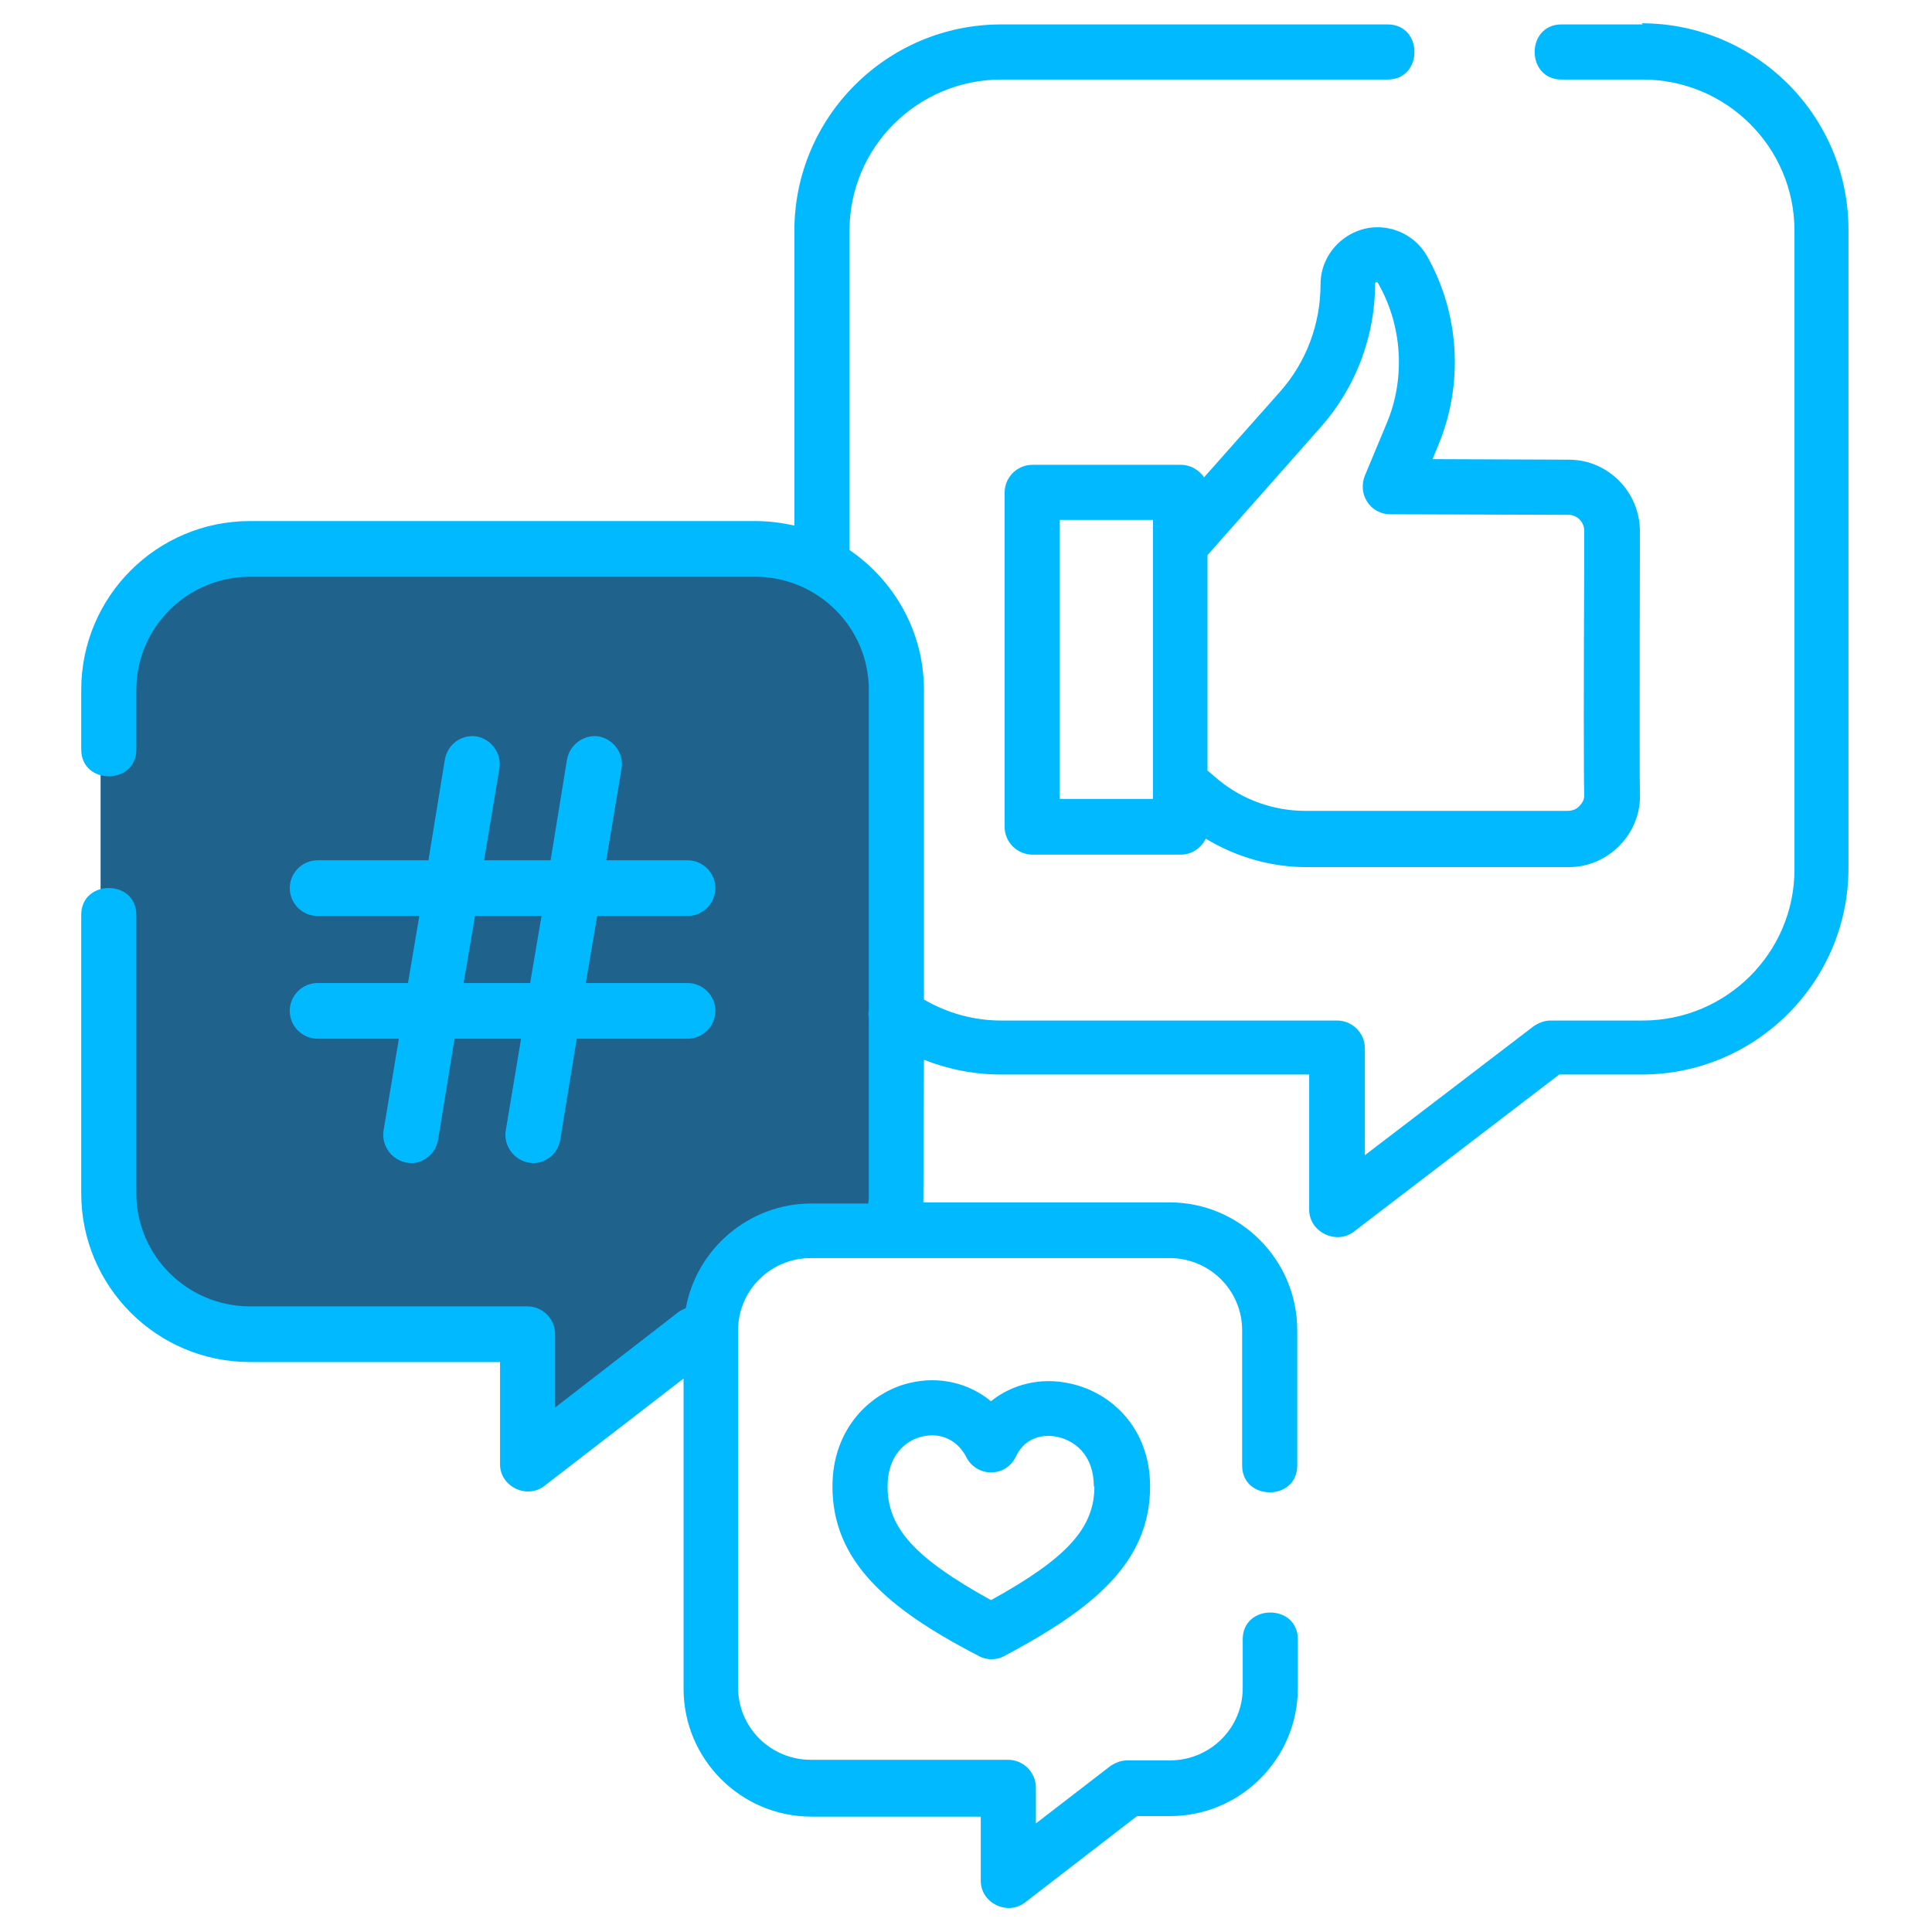
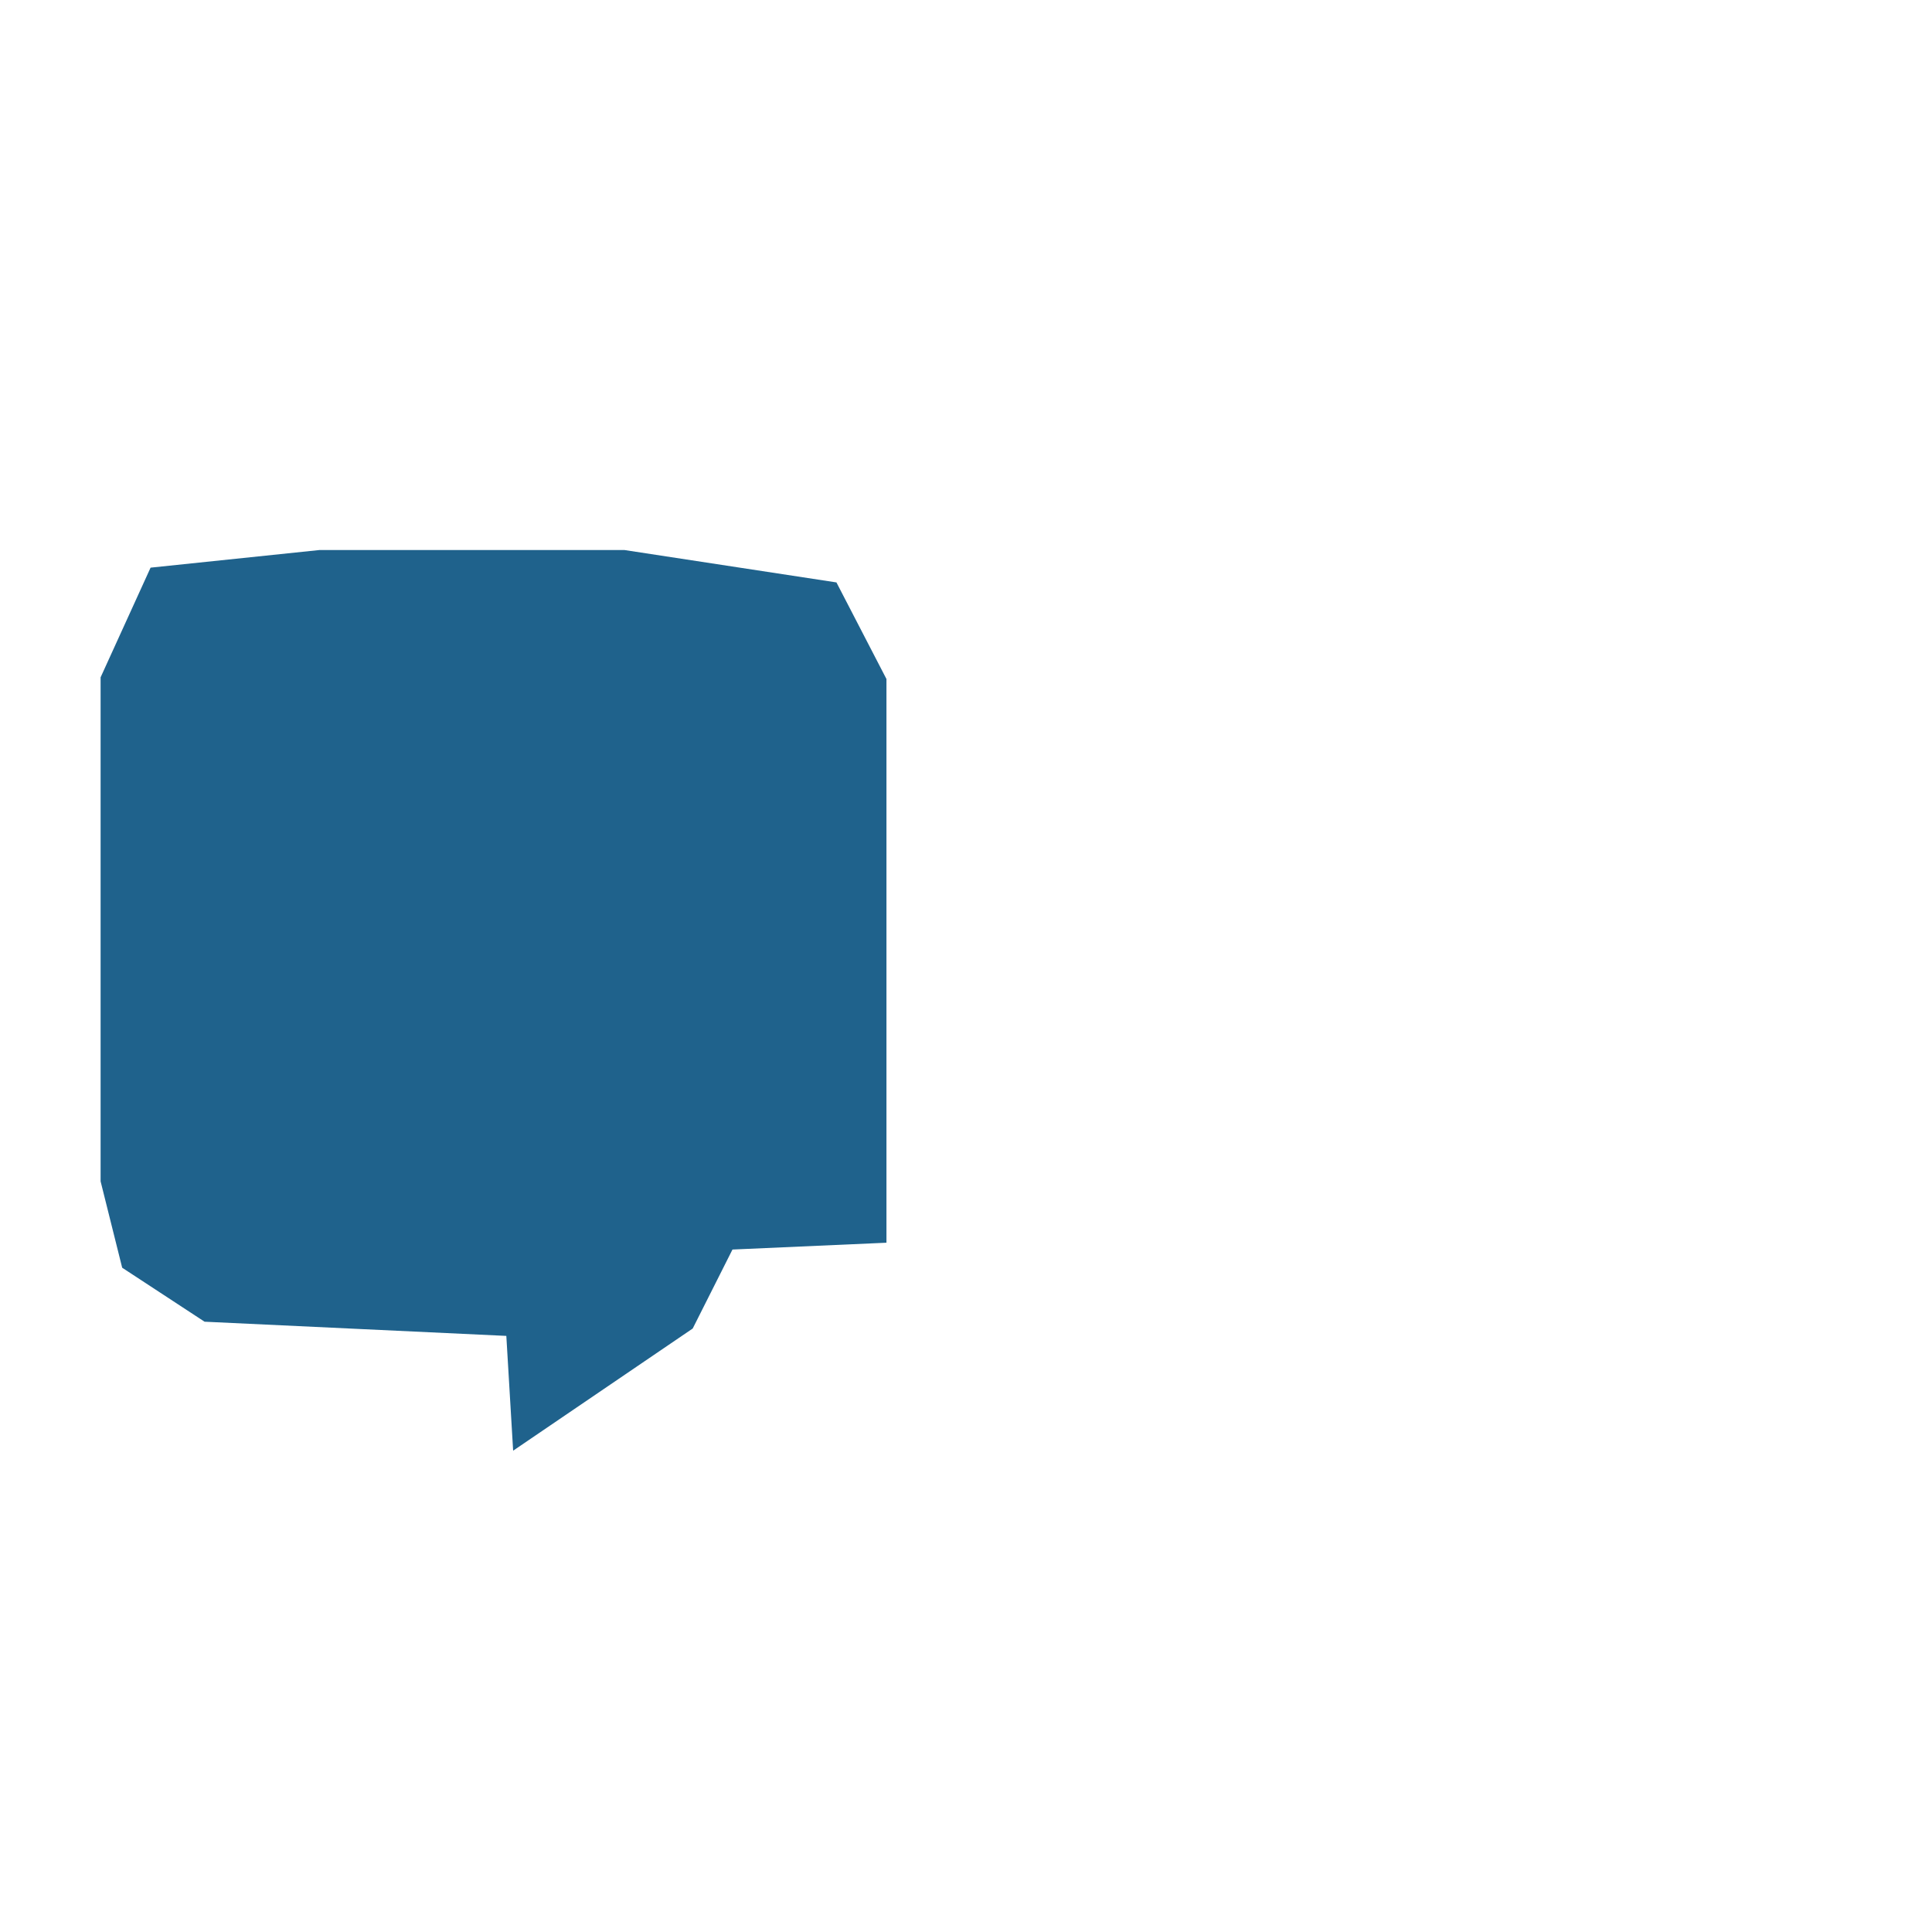
<svg xmlns="http://www.w3.org/2000/svg" width="70" height="70" viewBox="0 0 70 70" fill="none">
  <path fill-rule="evenodd" clip-rule="evenodd" d="M3.645 24.541V42.802L4.427 45.932L7.412 47.888L18.345 48.402L18.592 52.561L25.098 48.135L26.539 45.273L32.118 45.026V24.602L30.306 21.102L22.627 19.929H11.571L5.456 20.567L3.645 24.541Z" fill="#1F628C" />
-   <path d="M59.52 0.885H56.576C55.279 0.885 55.279 2.882 56.576 2.882H59.52C62.546 2.882 65.017 5.332 65.017 8.358V31.5C65.017 34.526 62.546 36.976 59.52 36.976H56.184C55.958 36.976 55.752 37.059 55.567 37.182L49.452 41.855V37.985C49.452 37.429 48.999 36.976 48.443 36.976H36.276C35.288 36.976 34.32 36.709 33.476 36.214V24.994C33.476 22.894 32.405 21.041 30.779 19.929V8.358C30.779 5.332 33.249 2.882 36.276 2.882H50.276C51.573 2.882 51.573 0.885 50.276 0.885H36.276C32.138 0.885 28.782 4.241 28.782 8.358V19.044C28.329 18.941 27.855 18.879 27.361 18.879H9.058C5.682 18.879 2.943 21.617 2.943 24.994V27.155C2.943 28.453 4.94 28.453 4.94 27.155V24.994C4.94 22.729 6.793 20.897 9.058 20.897H27.361C29.626 20.897 31.479 22.729 31.479 24.994V36.605C31.458 36.688 31.458 36.791 31.479 36.873V43.235C31.479 43.358 31.479 43.482 31.458 43.605H29.399C27.134 43.605 25.24 45.253 24.849 47.394C24.767 47.435 24.664 47.476 24.582 47.538L20.114 50.997V48.341C20.114 47.785 19.661 47.332 19.105 47.332H9.058C6.793 47.332 4.94 45.5 4.94 43.235V33.147C4.94 31.85 2.943 31.85 2.943 33.147V43.235C2.943 46.611 5.682 49.35 9.058 49.35H18.117V53.056C18.117 53.858 19.084 54.332 19.723 53.838L24.767 49.947V61.188C24.767 63.741 26.846 65.82 29.399 65.82H35.535V68.147C35.535 68.95 36.502 69.423 37.14 68.929L41.196 65.8H42.39C44.943 65.8 47.023 63.72 47.023 61.167V59.397C47.023 58.1 45.026 58.1 45.026 59.397V61.167C45.026 62.608 43.852 63.782 42.39 63.782H40.846C40.62 63.782 40.414 63.864 40.229 63.988L37.532 66.067V64.77C37.532 64.214 37.079 63.761 36.523 63.761H29.379C27.917 63.761 26.743 62.588 26.743 61.147V48.197C26.743 46.755 27.917 45.582 29.379 45.582H42.37C43.832 45.582 45.005 46.755 45.005 48.197V53.097C45.005 54.394 47.002 54.394 47.002 53.097V48.197C47.002 45.644 44.923 43.564 42.37 43.564H33.455C33.455 43.441 33.476 38.397 33.476 38.397C34.361 38.747 35.308 38.932 36.276 38.932H47.434V43.832C47.434 44.635 48.402 45.108 49.04 44.635L56.493 38.932H59.479C63.617 38.932 66.973 35.576 66.973 31.459V8.317C66.973 4.2 63.617 0.844 59.479 0.844L59.52 0.885ZM35.905 50.77C35.102 50.111 34.032 49.844 32.94 50.111C31.561 50.441 30.161 51.738 30.161 53.858C30.161 55.176 30.634 56.329 31.643 57.379C32.446 58.223 33.62 59.047 35.452 59.994C35.596 60.076 35.761 60.117 35.926 60.117C36.09 60.117 36.255 60.076 36.399 59.994C39.57 58.306 41.67 56.638 41.67 53.858C41.67 51.717 40.229 50.441 38.788 50.132C37.717 49.885 36.667 50.153 35.905 50.77ZM39.652 53.858C39.652 55.361 38.664 56.453 35.905 57.976C33.146 56.453 32.158 55.361 32.158 53.858C32.158 52.747 32.796 52.191 33.414 52.047C33.517 52.026 33.64 52.005 33.764 52.005C34.217 52.005 34.711 52.211 35.02 52.809C35.184 53.138 35.555 53.364 35.926 53.344C36.317 53.344 36.646 53.117 36.811 52.767C37.14 52.067 37.82 51.944 38.334 52.067C38.973 52.211 39.632 52.747 39.632 53.858H39.652ZM11.508 35.617C10.952 35.617 10.499 36.07 10.499 36.626C10.499 37.182 10.952 37.635 11.508 37.635H14.452L13.896 40.97C13.814 41.505 14.184 42.02 14.72 42.123C14.782 42.123 14.823 42.144 14.884 42.144C15.358 42.144 15.79 41.794 15.873 41.3L16.47 37.635H18.879L18.323 40.97C18.24 41.505 18.611 42.02 19.146 42.123C19.208 42.123 19.249 42.144 19.311 42.144C19.785 42.144 20.217 41.794 20.299 41.3L20.896 37.635H24.911C25.467 37.635 25.92 37.182 25.92 36.626C25.92 36.07 25.467 35.617 24.911 35.617H21.226L21.637 33.188H24.911C25.467 33.188 25.92 32.735 25.92 32.179C25.92 31.623 25.467 31.17 24.911 31.17H21.967L22.523 27.835C22.605 27.3 22.235 26.785 21.699 26.682C21.164 26.6 20.649 26.97 20.546 27.506L19.949 31.17H17.54L18.096 27.835C18.179 27.3 17.808 26.785 17.273 26.682C16.717 26.6 16.223 26.97 16.12 27.506L15.523 31.17H11.508C10.952 31.17 10.499 31.623 10.499 32.179C10.499 32.735 10.952 33.188 11.508 33.188H15.193L14.782 35.617H11.508ZM17.211 33.188H19.62L19.208 35.617H16.799L17.211 33.188ZM50.399 8.297C49.123 7.967 47.846 8.976 47.846 10.294C47.846 11.735 47.332 13.114 46.385 14.185L43.626 17.294C43.44 17.026 43.132 16.841 42.782 16.841H37.408C36.852 16.841 36.399 17.294 36.399 17.85V29.956C36.399 30.511 36.852 30.964 37.408 30.964H42.782C43.193 30.964 43.523 30.717 43.688 30.388C44.779 31.047 46.035 31.417 47.332 31.417H56.843C58.305 31.417 59.499 30.161 59.417 28.7C59.396 28.061 59.417 19.435 59.417 19.25C59.417 17.829 58.264 16.655 56.843 16.655L51.902 16.635L52.108 16.141C53.035 13.917 52.89 11.364 51.696 9.264C51.408 8.77 50.955 8.441 50.42 8.297C49.885 8.153 50.955 8.441 50.42 8.297C49.143 7.967 50.955 8.441 50.42 8.297H50.399ZM41.773 28.947H38.396V18.838H41.773V28.947ZM56.823 18.653C57.152 18.653 57.399 18.92 57.399 19.229C57.399 19.414 57.399 19.929 57.399 20.629C57.379 24.5 57.379 28.164 57.399 28.761C57.42 28.988 57.296 29.132 57.234 29.194C57.132 29.317 56.967 29.379 56.802 29.379H47.29C46.158 29.379 45.046 28.988 44.161 28.267L43.749 27.917V20.114L47.846 15.482C49.123 14.041 49.823 12.188 49.823 10.273C49.823 10.211 49.905 10.211 49.926 10.253C50.811 11.797 50.934 13.711 50.234 15.358L49.452 17.232C49.329 17.541 49.349 17.891 49.535 18.179C49.72 18.467 50.029 18.632 50.358 18.632L56.802 18.653H56.823Z" fill="#01B9FF" />
</svg>